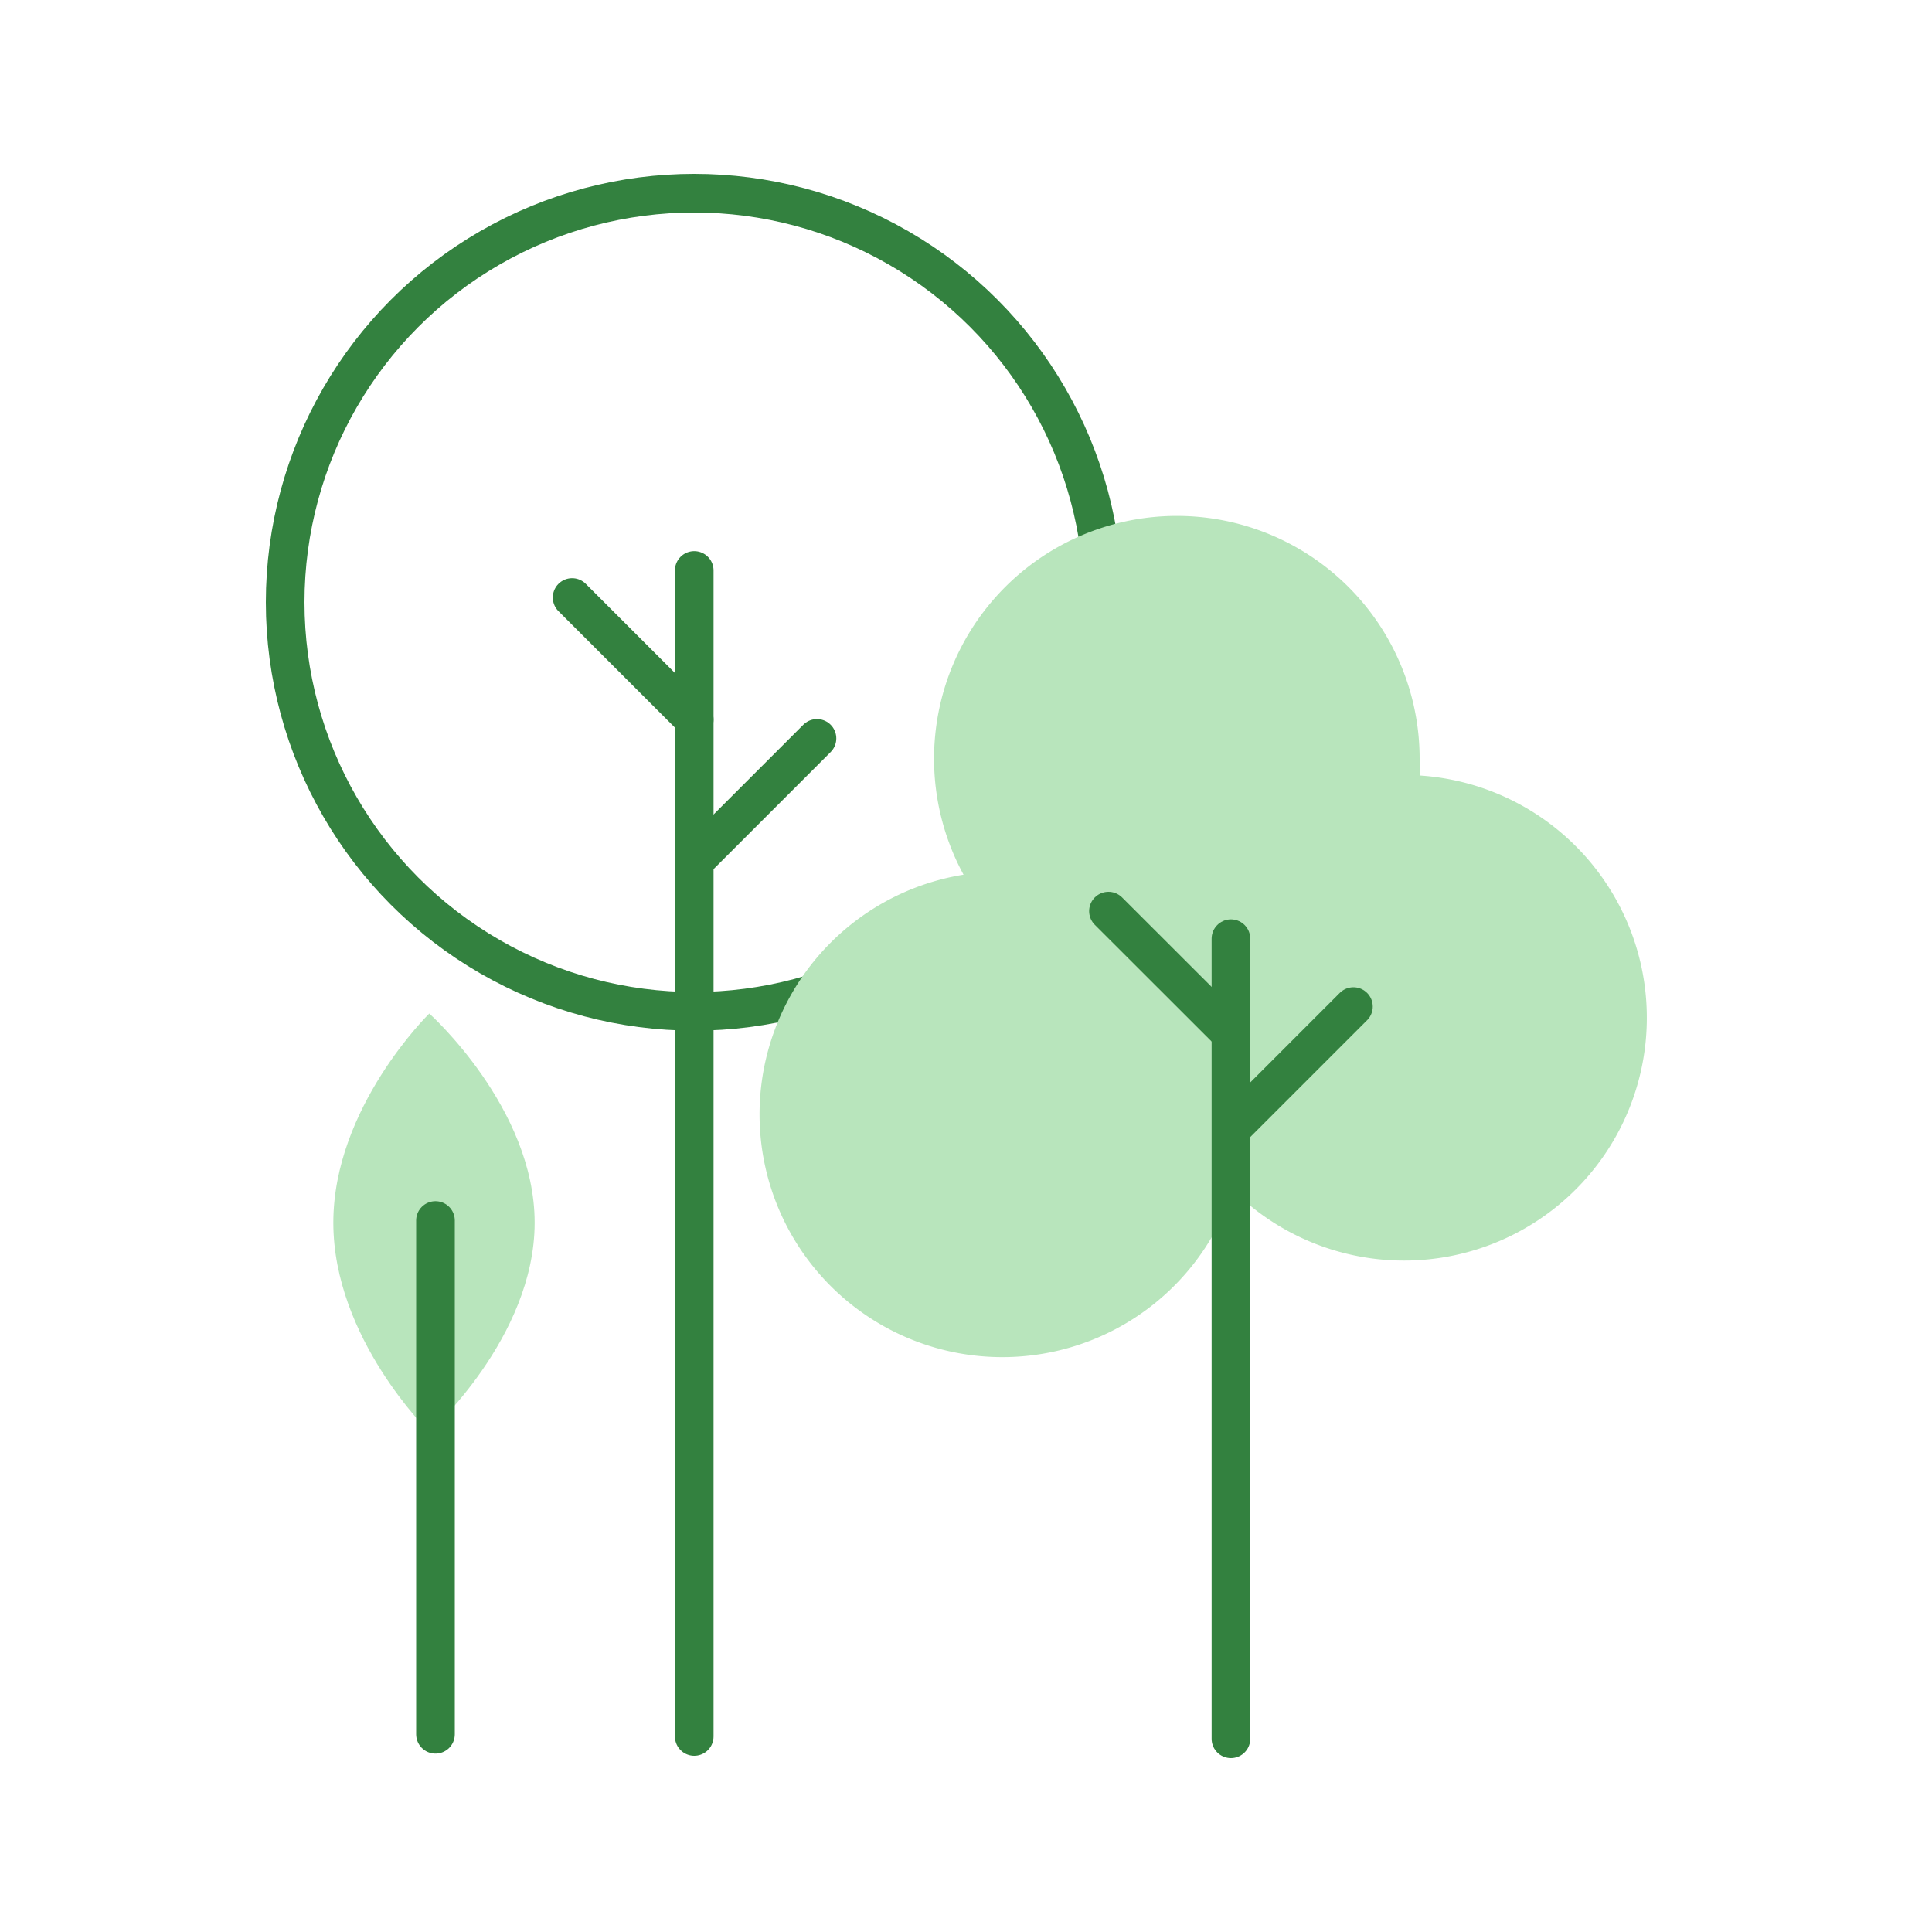
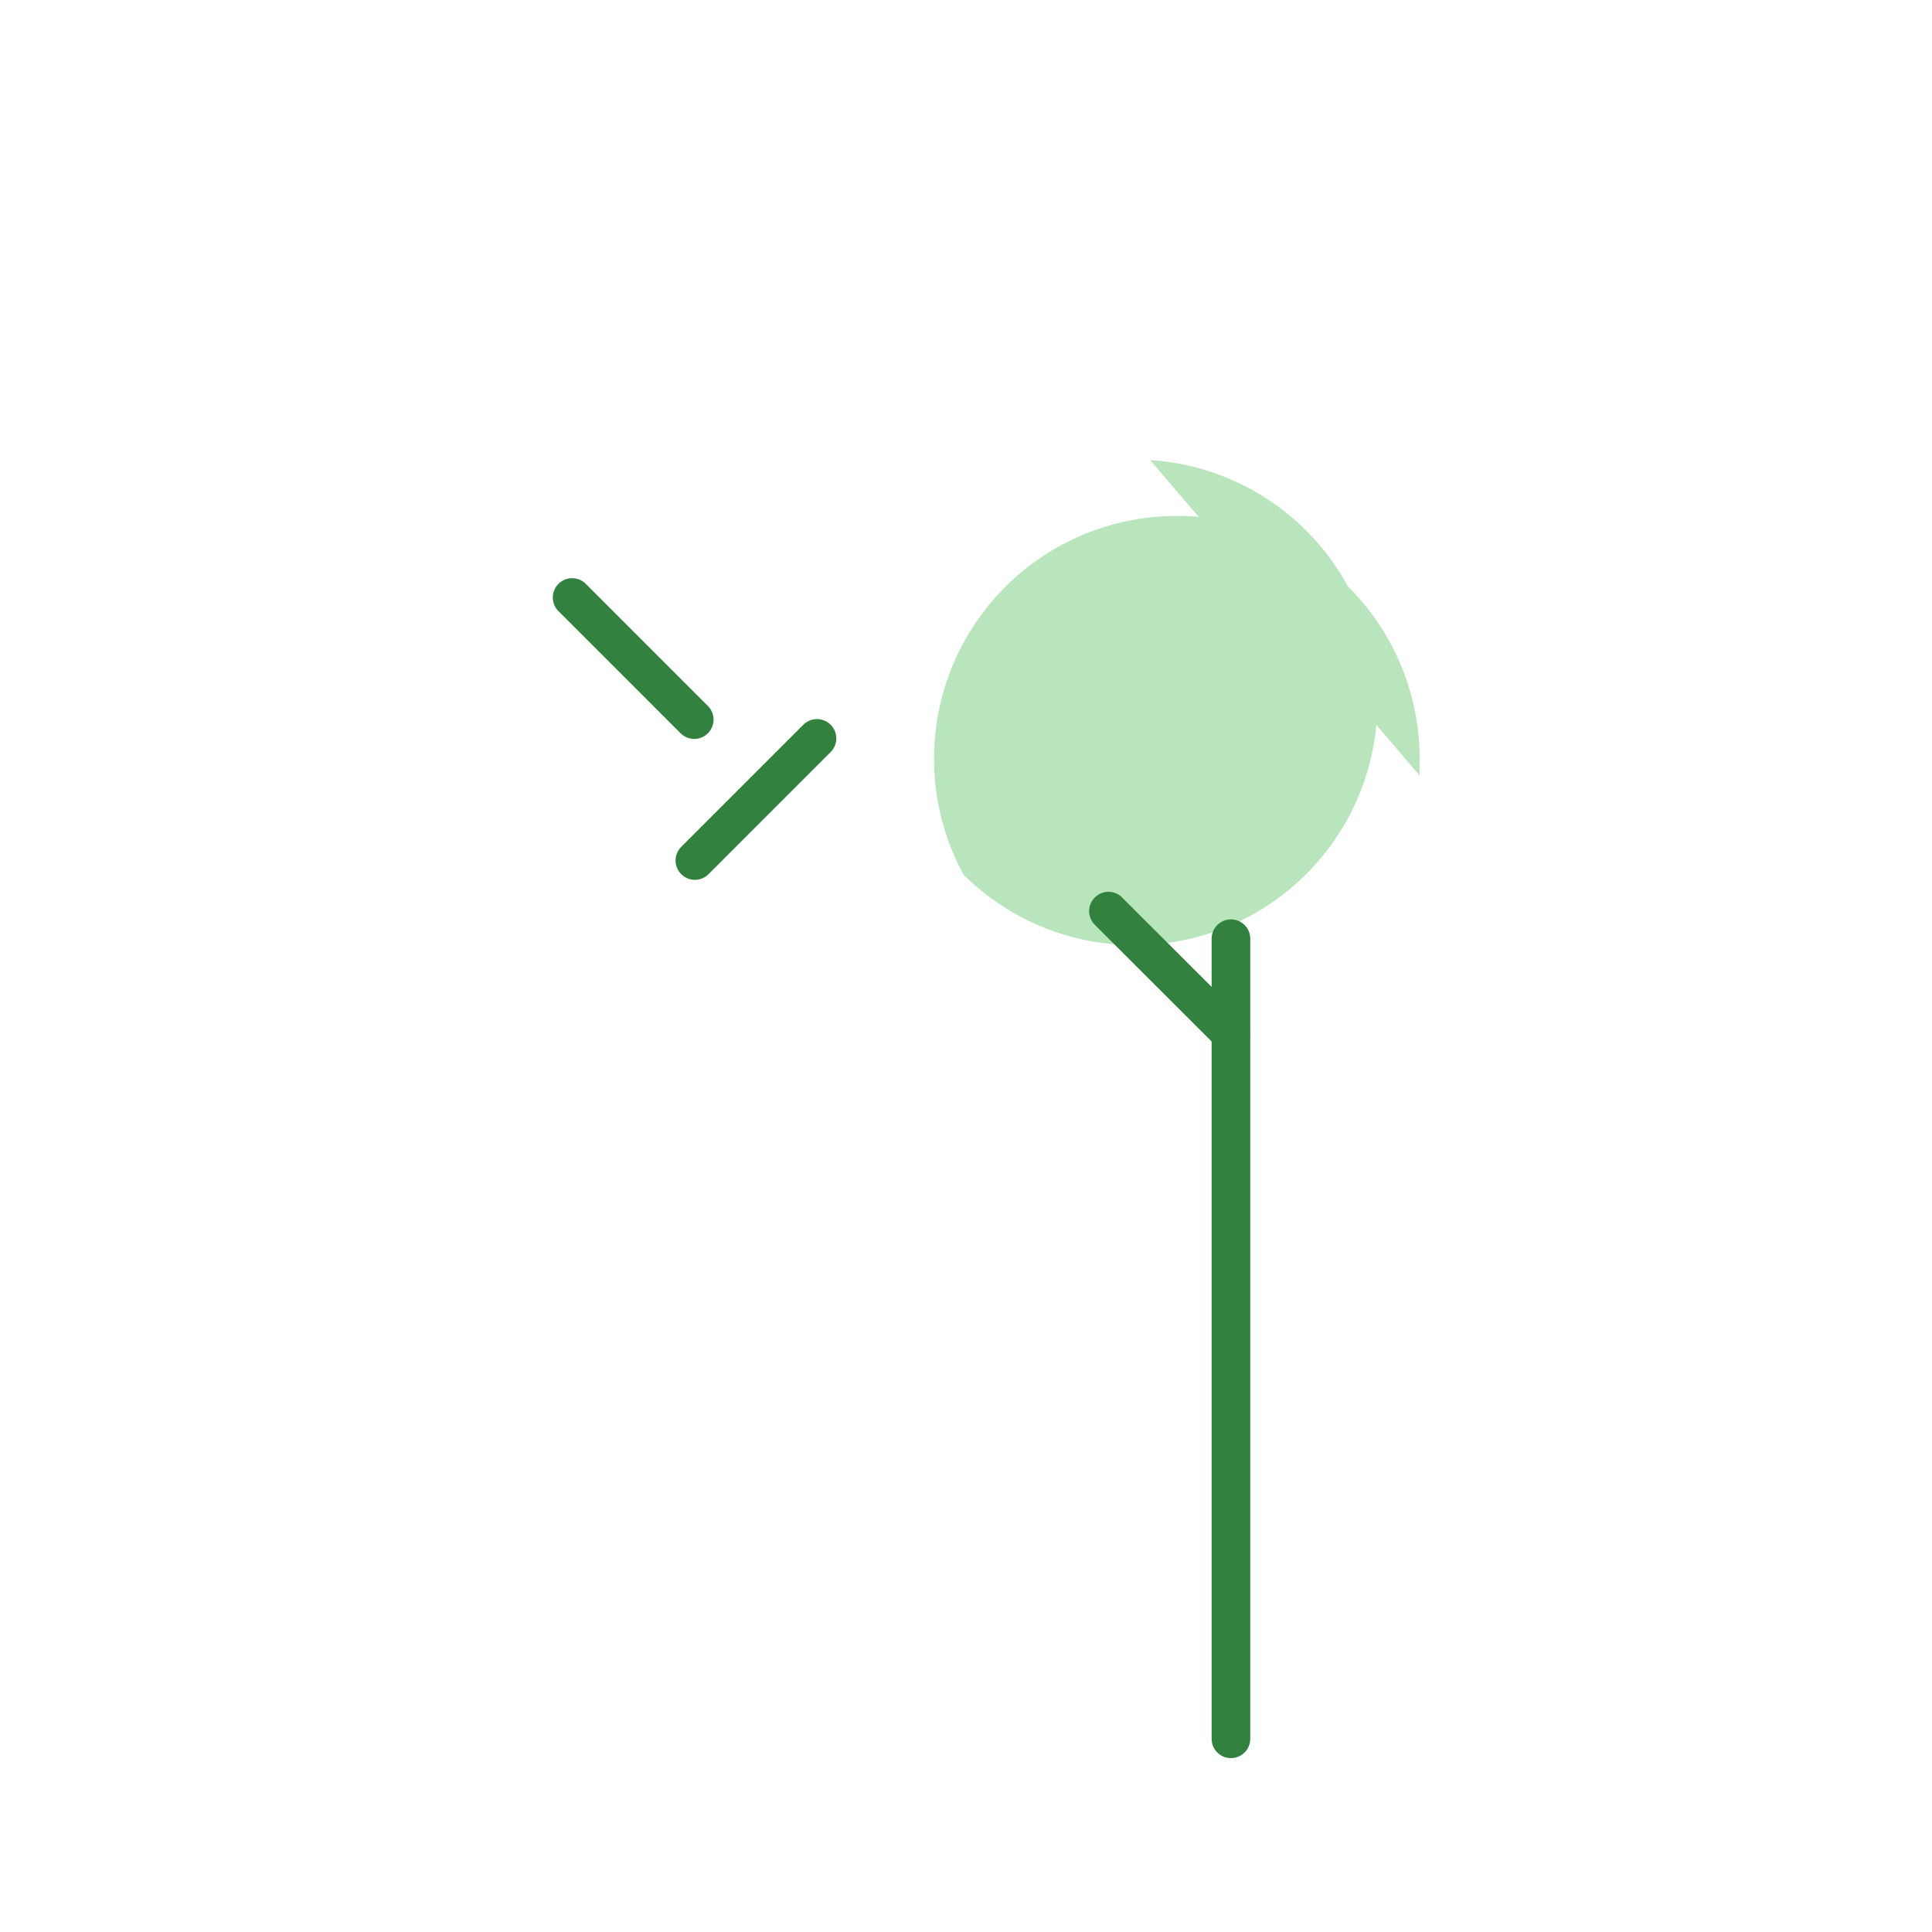
<svg xmlns="http://www.w3.org/2000/svg" id="Capa_1" data-name="Capa 1" viewBox="0 0 150 150">
  <defs>
    <style>.cls-1{fill:none;stroke:#33813f;stroke-linecap:round;stroke-linejoin:round;stroke-width:3px;}.cls-2{fill:#b8e5bc;}</style>
  </defs>
  <title>sintaladearboles</title>
-   <line class="cls-1" x1="53.9" y1="134.82" x2="53.9" y2="44.29" />
-   <circle class="cls-1" cx="53.9" cy="46.76" r="31.76" />
  <line class="cls-1" x1="53.9" y1="55.87" x2="44.42" y2="46.39" />
  <line class="cls-1" x1="63.43" y1="57.33" x2="53.95" y2="66.81" />
-   <path class="cls-2" d="M110.22,60.21c0-.43,0-.86,0-1.3a18.85,18.85,0,1,0-35.41,9A18.85,18.85,0,1,0,95.73,92.4a18.85,18.85,0,1,0,14.49-32.19Z" />
+   <path class="cls-2" d="M110.22,60.21c0-.43,0-.86,0-1.3a18.85,18.85,0,1,0-35.41,9a18.85,18.85,0,1,0,14.49-32.19Z" />
  <line class="cls-1" x1="95.55" y1="80.22" x2="86.06" y2="70.74" />
-   <line class="cls-1" x1="105.08" y1="78.15" x2="95.59" y2="87.64" />
  <line class="cls-1" x1="95.57" y1="72.88" x2="95.57" y2="135" />
-   <path class="cls-2" d="M33.33,111.18s-7.45-7.28-7.45-16.25,7.45-16.24,7.45-16.24S41.51,86,41.51,94.93,33.33,111.18,33.33,111.18Z" />
-   <line class="cls-1" x1="33.81" y1="94.76" x2="33.81" y2="134.65" />
</svg>